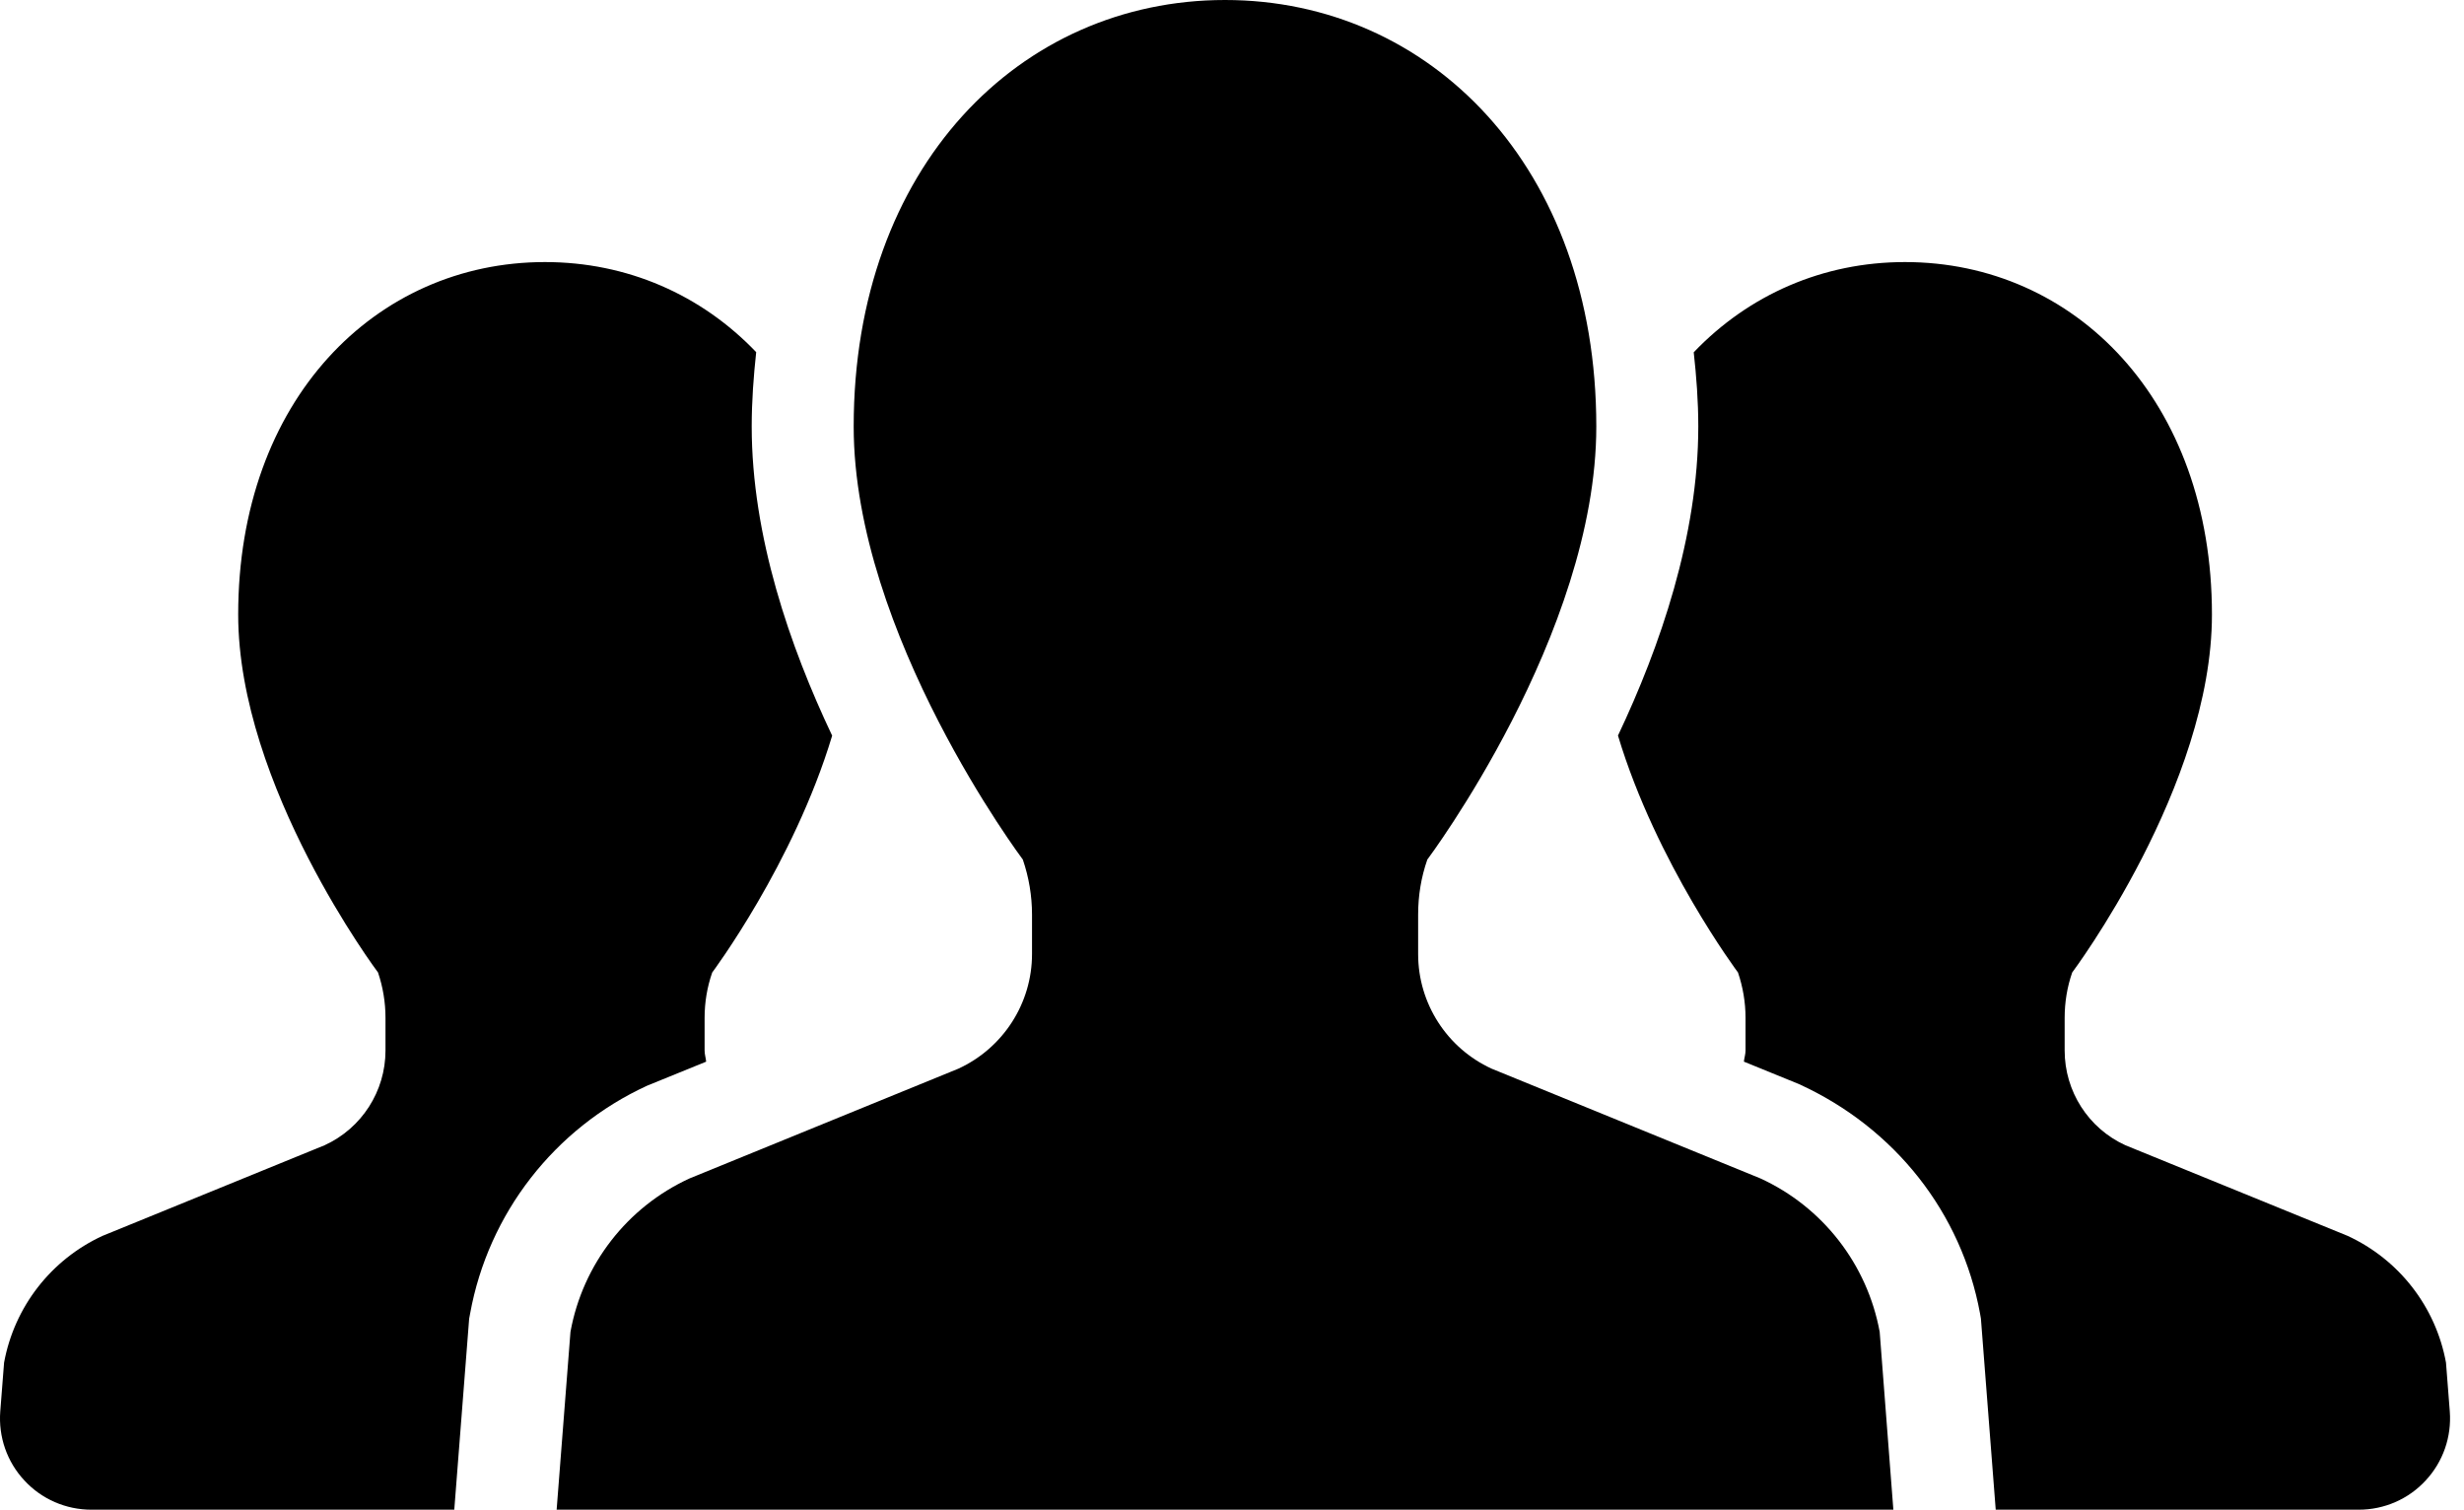
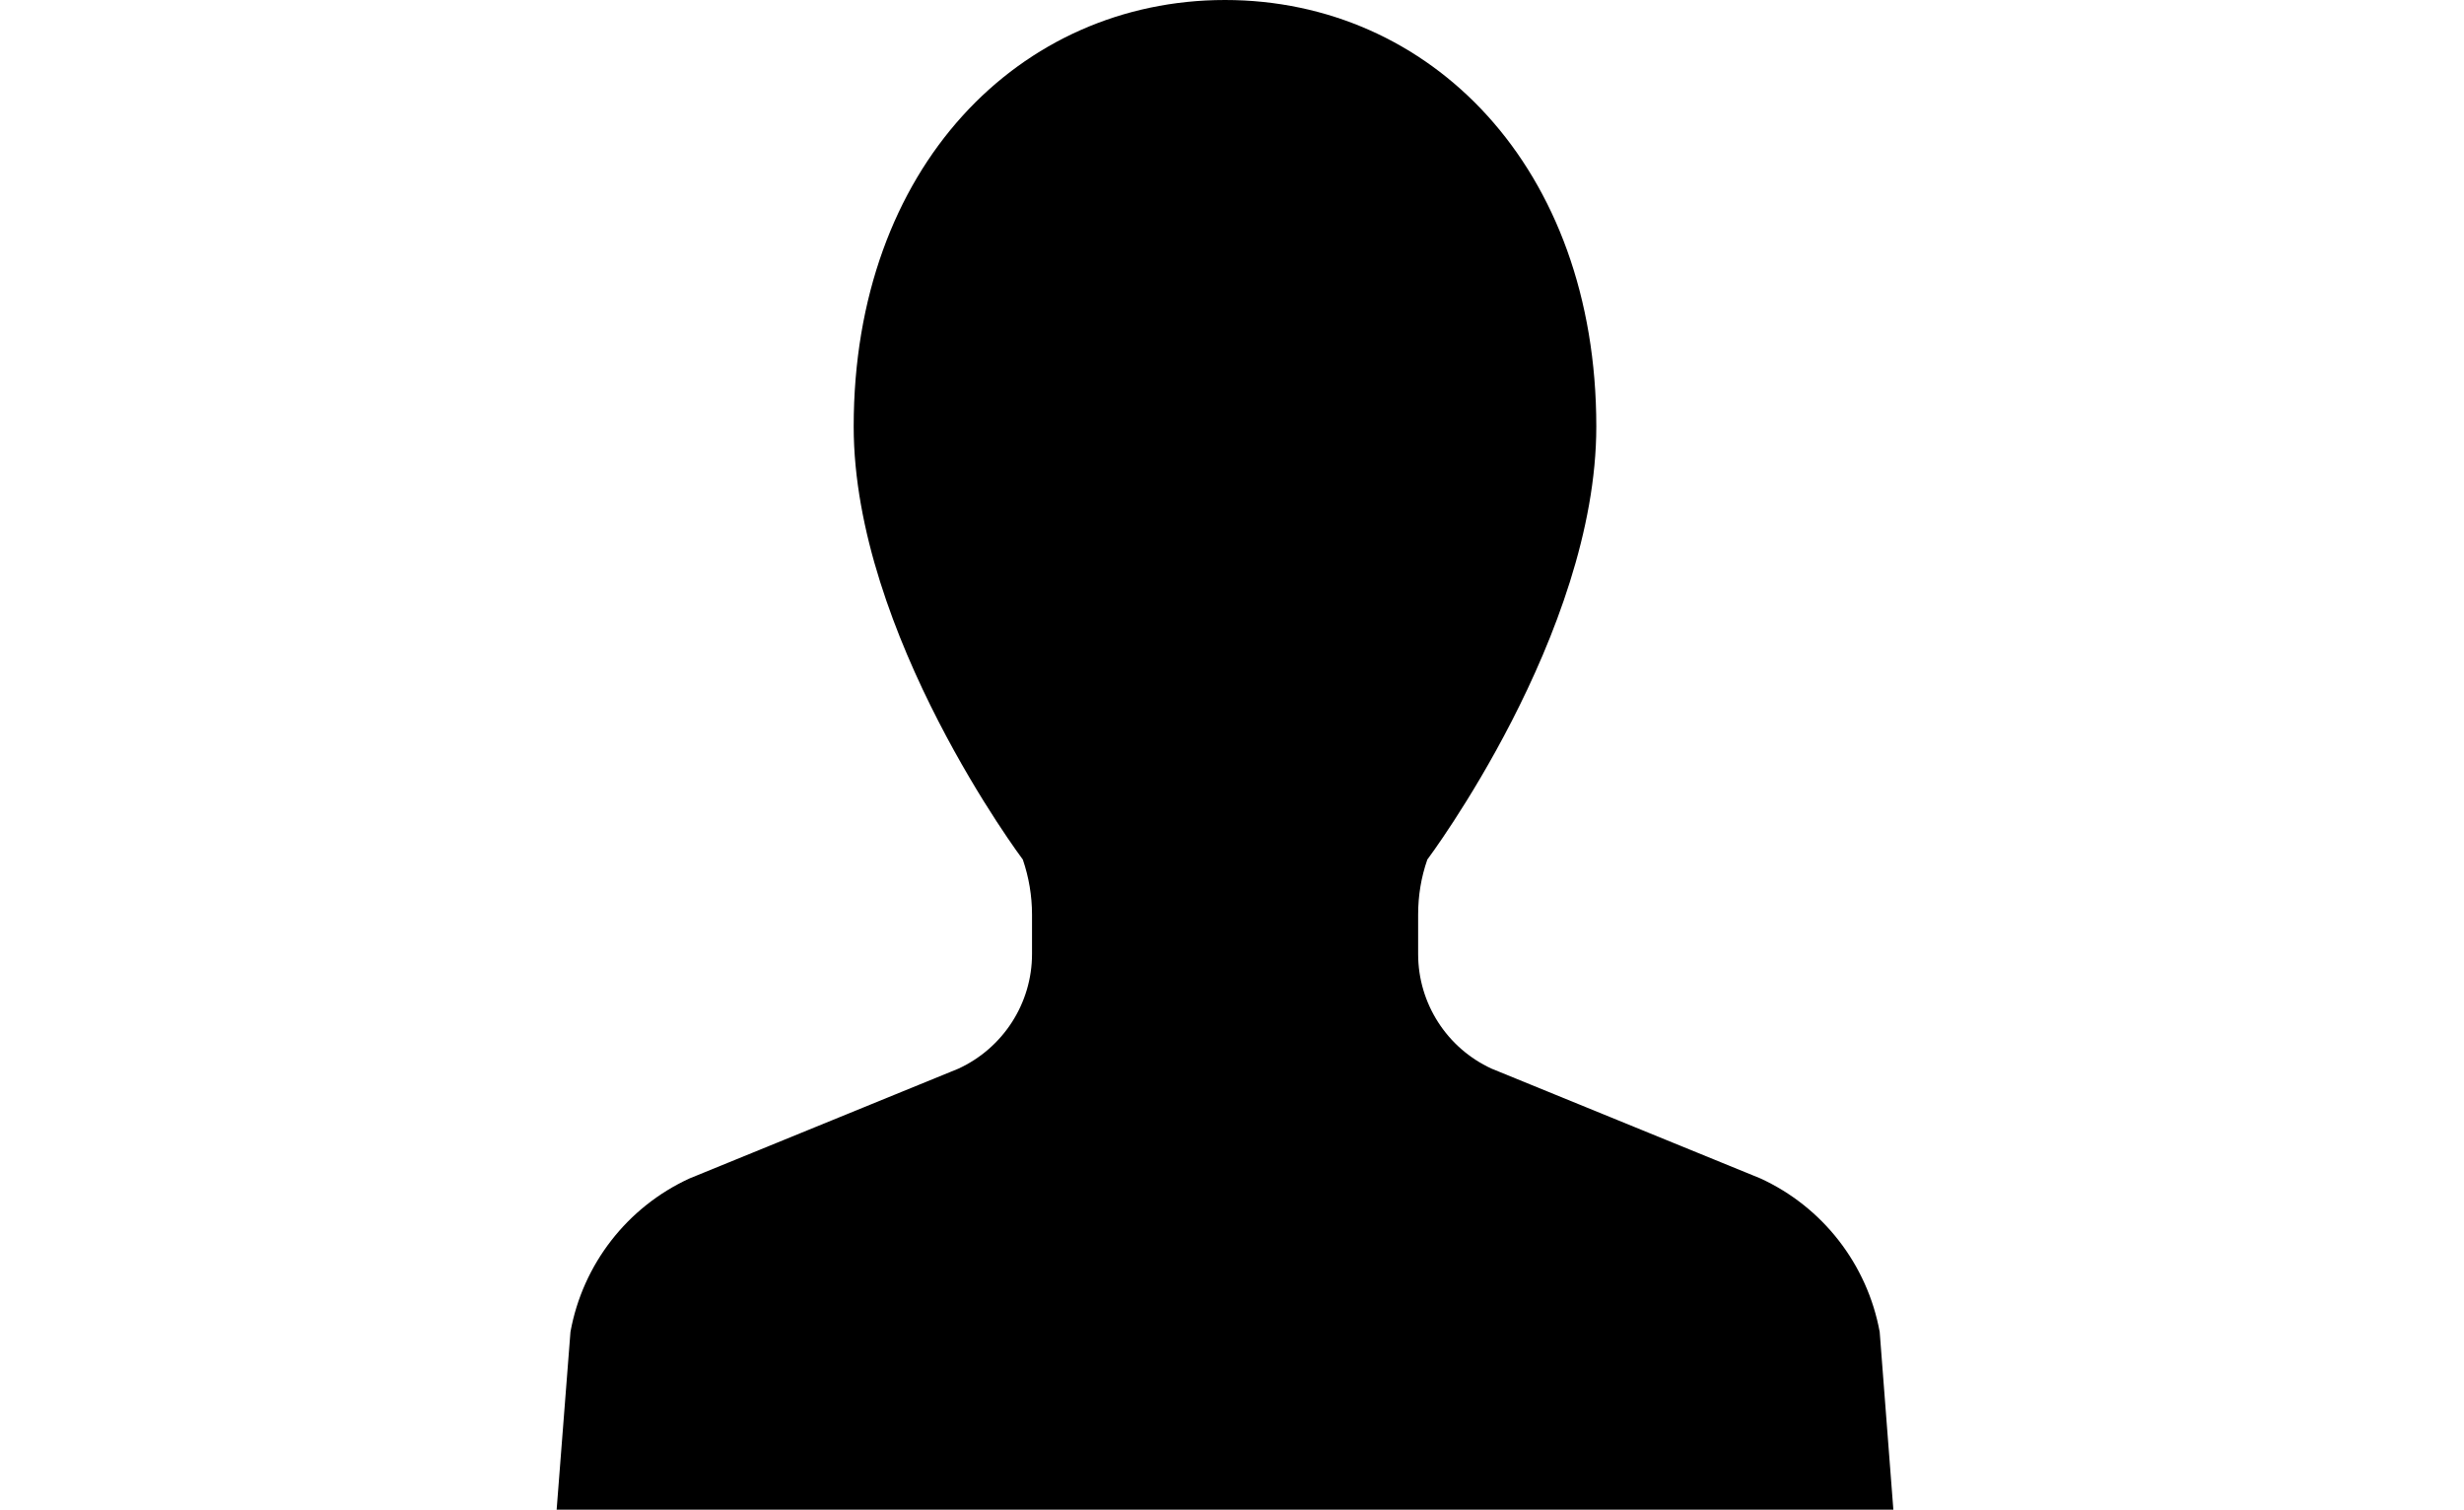
<svg xmlns="http://www.w3.org/2000/svg" width="142" height="87" viewBox="0 0 142 87" fill="none">
-   <path d="M40.696 61.181C40.675 60.961 40.606 60.759 40.606 60.539V58.659C40.606 57.763 40.752 56.881 41.045 56.042C41.045 56.042 45.738 49.767 47.957 42.394C45.527 37.272 43.321 30.898 43.321 24.58C43.321 23.112 43.428 21.692 43.579 20.293C40.412 16.979 36.133 15.102 31.406 15.102C21.646 15.102 13.727 23.056 13.727 35.417C13.727 45.307 21.785 56.041 21.785 56.041C22.069 56.881 22.216 57.763 22.216 58.658V60.539C22.216 62.885 20.845 65.02 18.708 65.997L5.915 71.217C2.941 72.586 0.825 75.315 0.235 78.525L0.015 81.336C-0.097 82.799 0.403 84.241 1.403 85.313C2.398 86.393 3.799 87 5.268 87H26.18L27.037 75.995L27.093 75.698C28.14 69.926 31.958 65.02 37.292 62.566L40.696 61.181Z" fill="black" />
-   <path d="M140.962 78.525C140.376 75.315 138.26 72.586 135.287 71.217L122.485 65.997C120.348 65.02 118.986 62.885 118.986 60.539V58.658C118.986 57.763 119.128 56.881 119.421 56.041C119.421 56.041 127.474 45.307 127.474 35.417C127.474 23.056 119.559 15.102 109.782 15.102C105.064 15.102 100.785 16.979 97.609 20.302C97.764 21.696 97.872 23.112 97.872 24.579C97.872 30.893 95.67 37.268 93.244 42.389C95.459 49.762 100.16 56.041 100.16 56.041C100.444 56.881 100.595 57.763 100.595 58.658V60.539C100.595 60.759 100.522 60.961 100.5 61.18L103.672 62.472C109.23 65.011 113.048 69.918 114.108 75.689L114.16 75.99L115.013 87H135.933C137.402 87 138.803 86.393 139.794 85.313C140.793 84.241 141.293 82.799 141.181 81.336L140.962 78.525Z" fill="black" />
  <path d="M101.448 67.908L85.962 61.585C83.377 60.397 81.727 57.815 81.727 54.983V52.702C81.727 51.626 81.899 50.554 82.257 49.534C82.257 49.534 91.995 36.553 91.995 24.58C91.995 9.619 82.416 0 70.597 0C58.781 0 49.198 9.619 49.198 24.58C49.198 36.553 58.945 49.534 58.945 49.534C59.294 50.554 59.475 51.626 59.475 52.702V54.983C59.475 57.815 57.812 60.397 55.231 61.585L39.744 67.908C36.146 69.556 33.582 72.862 32.876 76.752L32.079 87H70.597H109.114L108.326 76.752C107.61 72.862 105.046 69.556 101.448 67.908Z" fill="black" />
</svg>